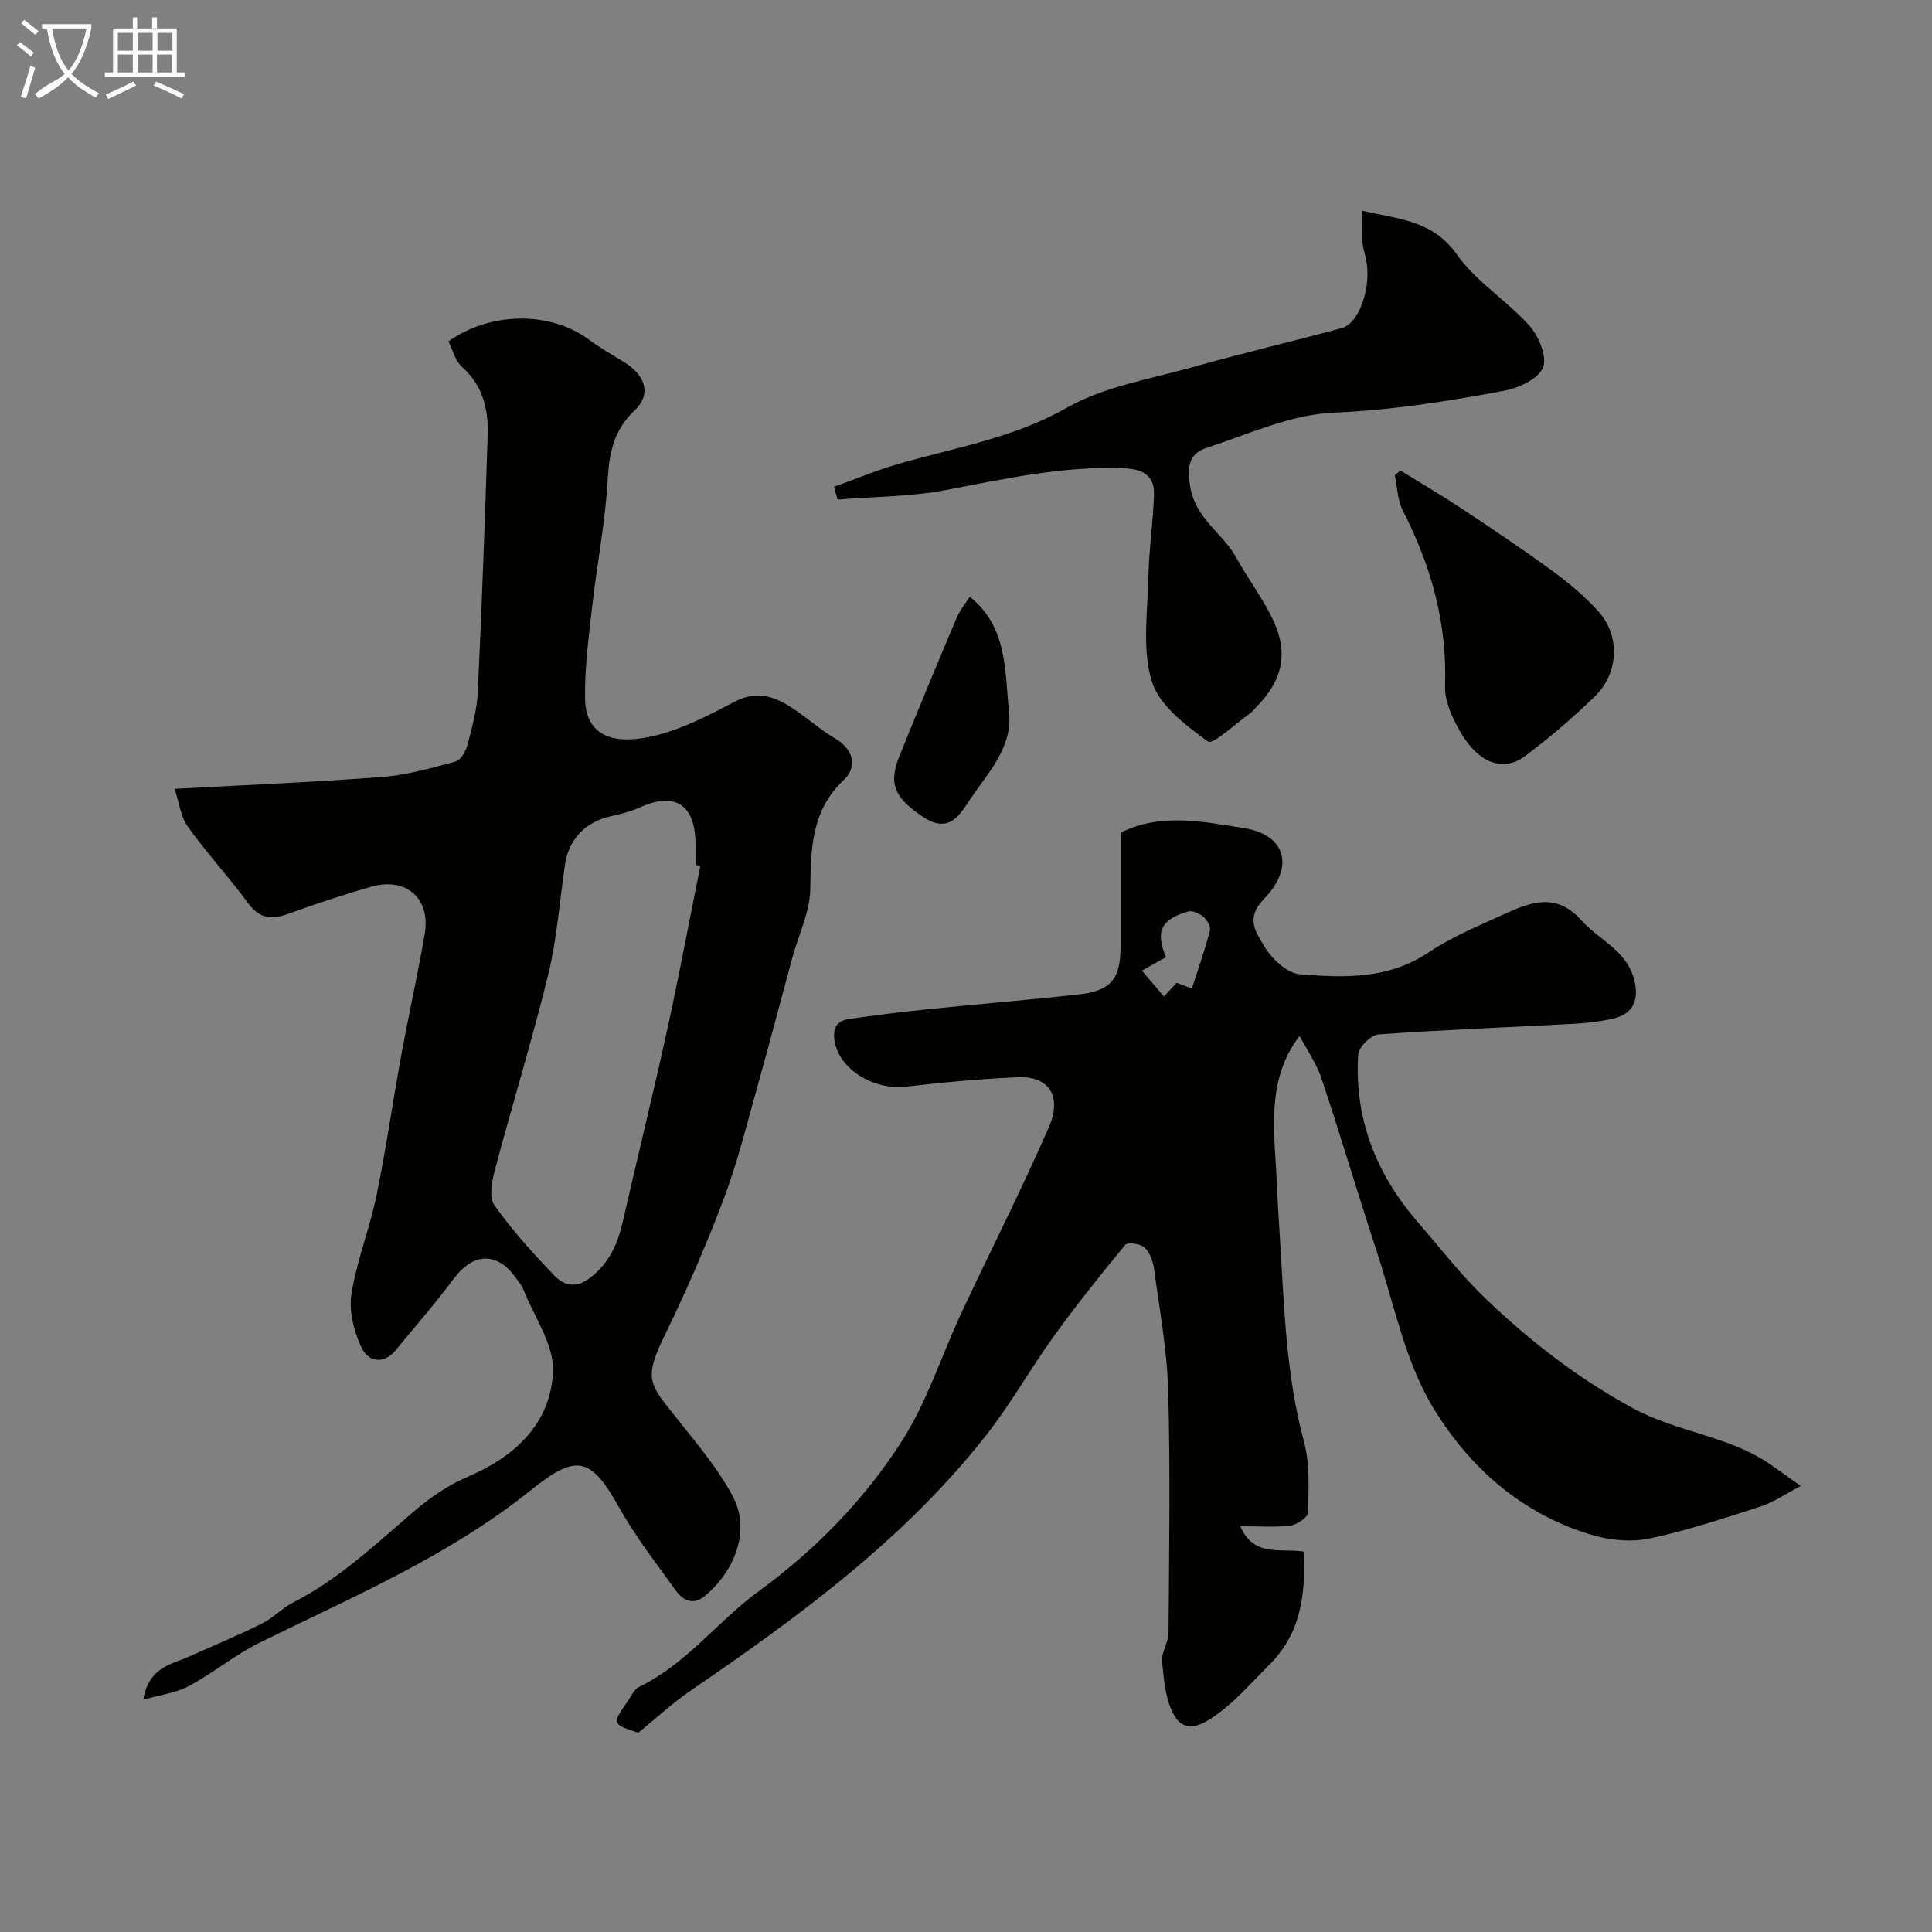
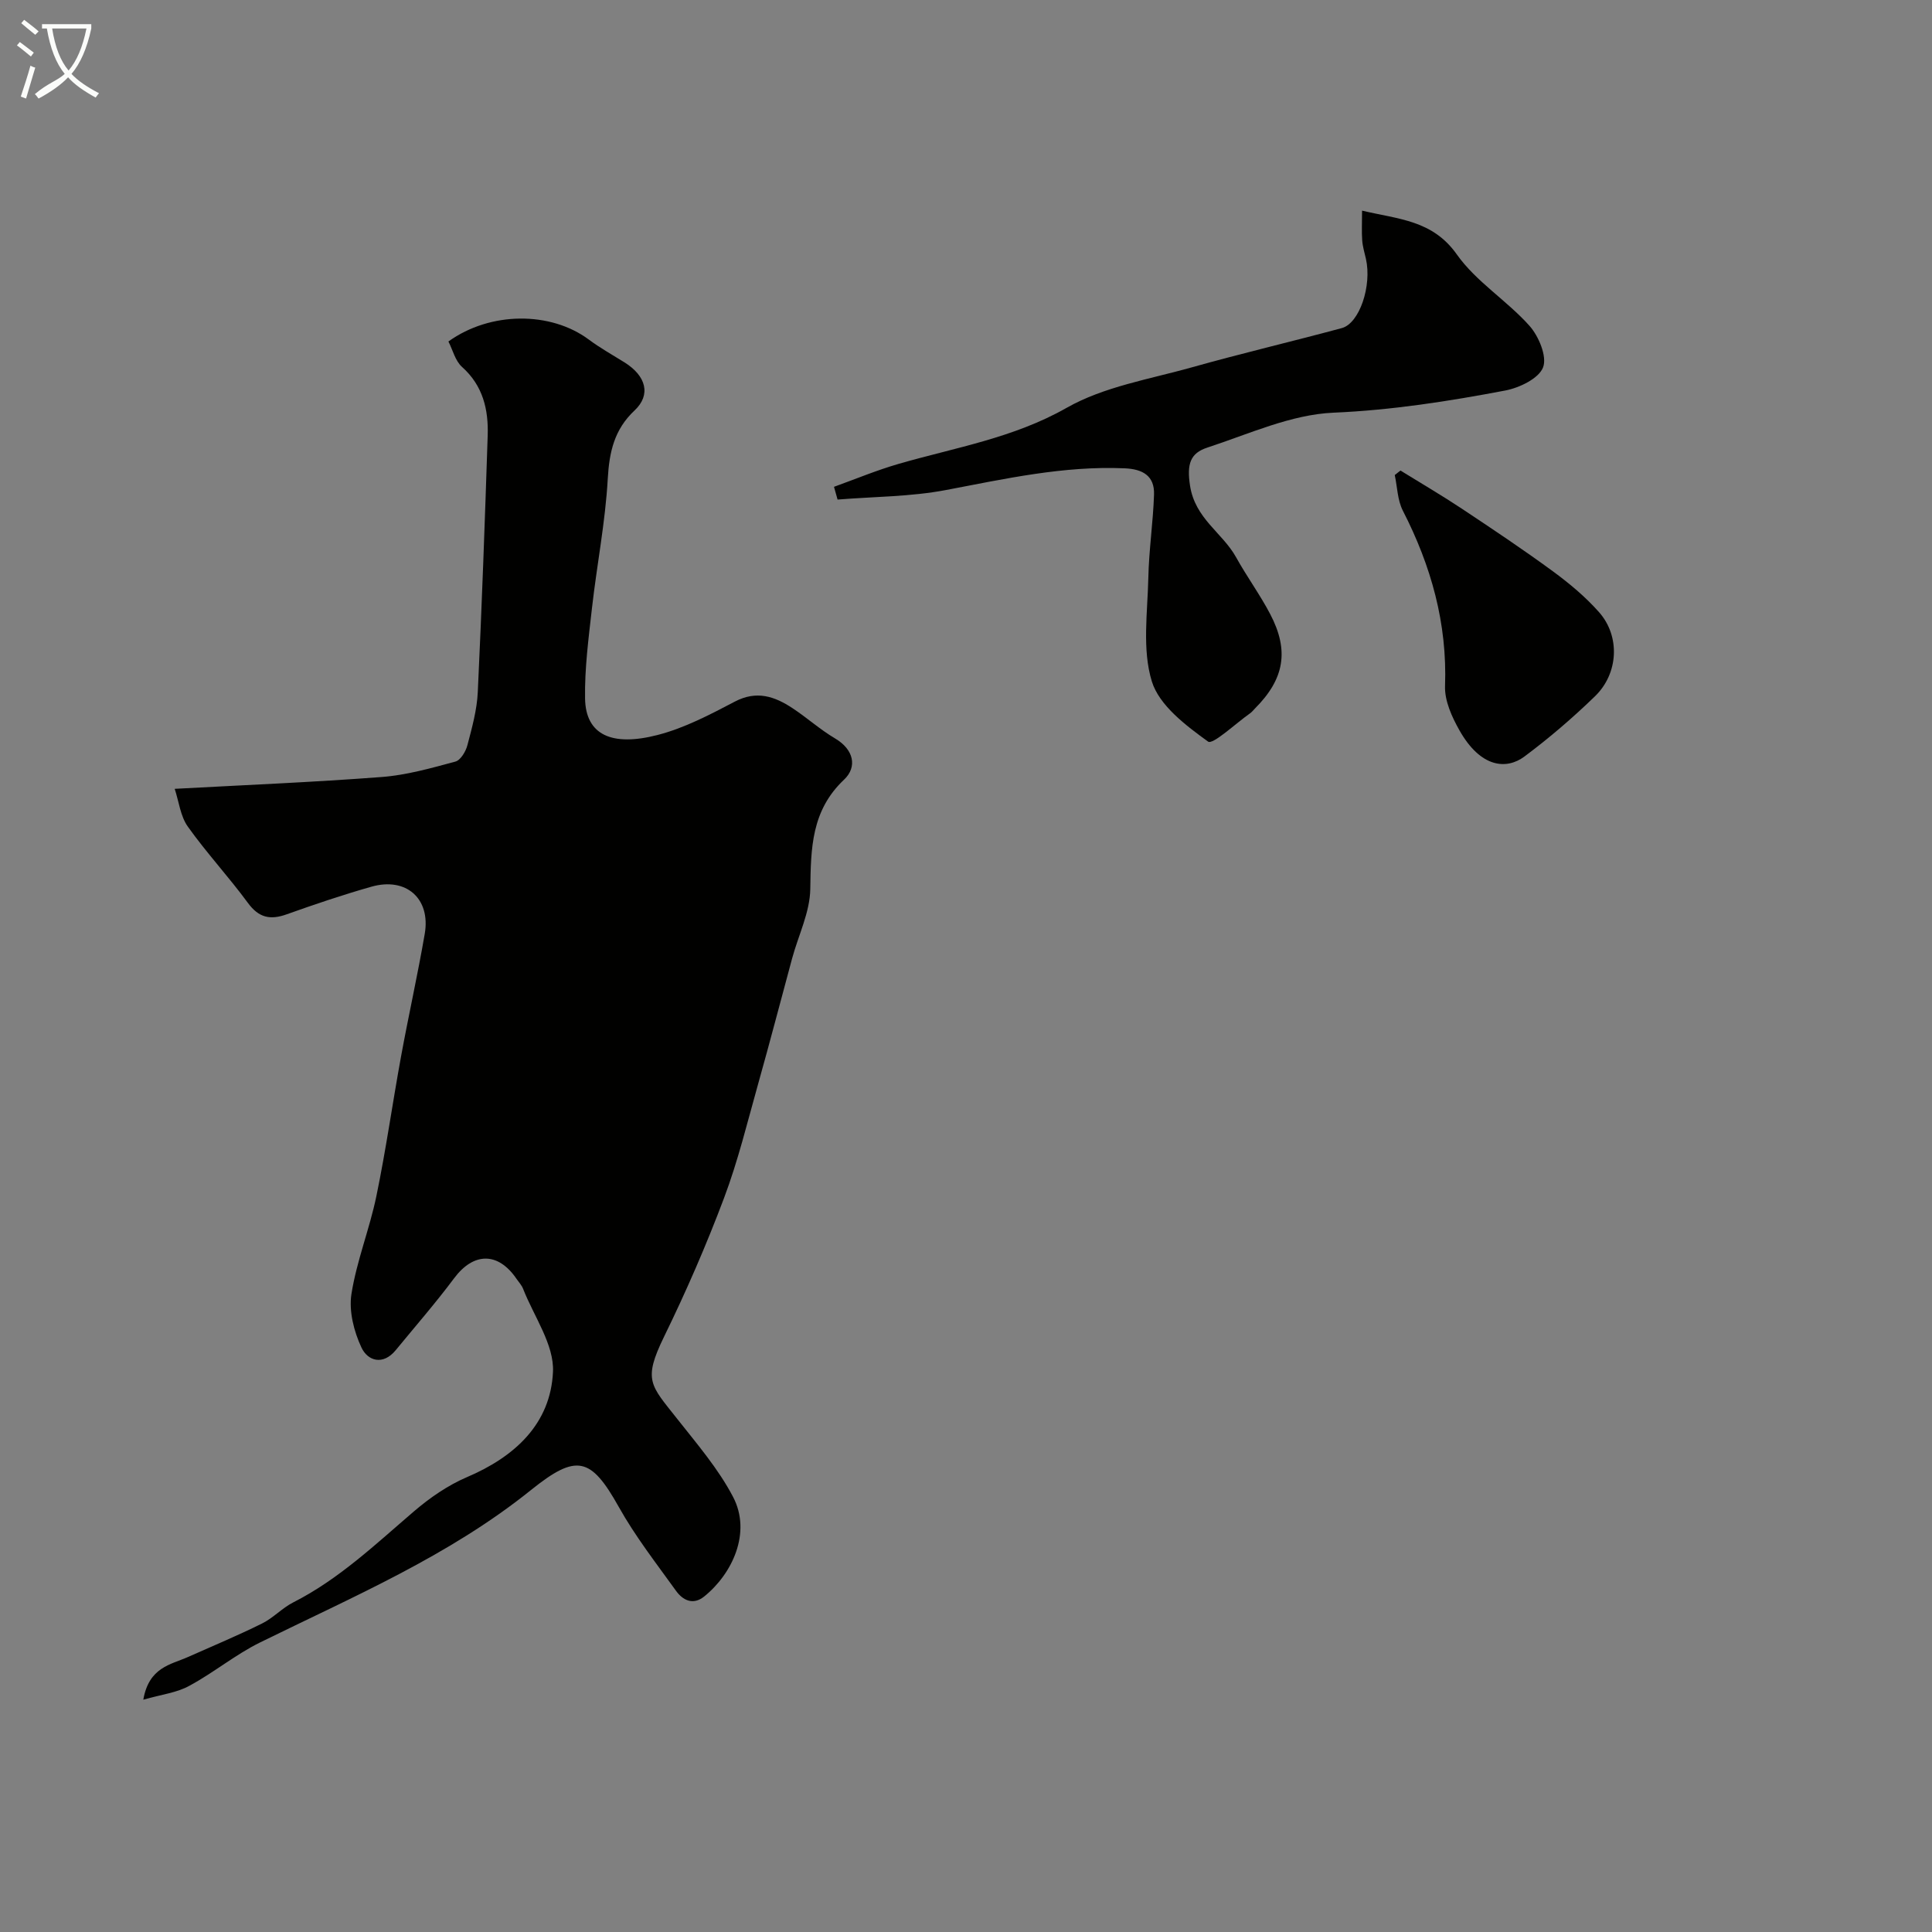
<svg xmlns="http://www.w3.org/2000/svg" enable-background="new 0 0 400 400" viewBox="0 0 400 400">
  <rect x="0" y="0" width="400" height="400" fill="#808080" stroke="none" />
  <path d="m6.4 11.7c-1-.8-1.9-1.6-2.9-2.3l.6-.7c.9.7 1.9 1.4 2.9 2.2zm-2.1 8.3c.7-2.1 1.4-4.2 2-6.4.2.1.6.3 1 .4-.7 2.3-1.3 4.4-1.9 6.4zm3-12.8c-1.1-.9-2.1-1.7-2.9-2.4l.6-.7c1 .8 2 1.5 3 2.4zm1.4-1.3v-.9h10.2v.9c-.9 4.2-2.3 7.3-4.1 9.4 1.3 1.4 3.2 2.7 5.7 4-.2.2-.4.5-.7.9-2.5-1.4-4.4-2.7-5.7-4.2-1.4 1.5-3.5 3-6.1 4.4 0 0 0 0-.1-.1-.3-.4-.5-.7-.7-.8 2.7-2.3 4.7-2.8 6.2-4.2-1.8-2.2-3-5.3-3.7-9.4zm9.2 0h-7.1c.6 3.8 1.7 6.7 3.4 8.7 1.7-2 2.9-4.8 3.7-8.7z" fill="#fbfcfa" />
-   <path d="m31.6 3.6h.9v2.3h4.1v9.1h1.7v.9h-16.6v-.9h1.7v-9.1h4.1v-2.3h.9v2.3h3.1v-2.3zm-4 13.3.6.8c-1.9.9-3.8 1.9-5.8 2.8-.2-.3-.3-.6-.5-.9 2-.9 3.9-1.8 5.7-2.7zm-3.2-10.1v3.7h3.1v-3.7zm0 4.5v3.7h3.1v-3.7zm4.1-4.5v3.7h3.1v-3.7zm0 4.5v3.7h3.1v-3.7zm9.1 9.1c-2.1-1.1-4.1-2-5.8-2.7l.5-.8c2.2.9 4.1 1.8 5.8 2.6zm-1.9-13.6h-3.1v3.7h3.1zm-3.2 4.5v3.7h3.1v-3.7z" fill="#fbfcfa" />
  <g fill="#010100">
-     <path d="m232 172.41c8.34-4.19 17.14-2.28 25.6-.95 8.53 1.35 10.56 8 4.09 14.66-3.97 4.08-1.54 6.99-.08 9.56 1.51 2.66 4.77 5.8 7.49 6.02 9.14.77 18.37 1.08 26.72-4.54 4.85-3.26 10.41-5.52 15.77-7.97 5.43-2.48 10.66-4.42 15.84 1.38 3.58 4.01 9.2 6.11 10.84 12.02 1.24 4.48-.14 7.43-4.56 8.37-2.54.54-5.15.86-7.75 1-13.53.73-27.07 1.23-40.58 2.21-1.55.11-4.08 2.62-4.18 4.15-.83 13.17 3.65 24.64 12.22 34.56 4.74 5.48 9.2 11.28 14.43 16.25 9.09 8.65 18.8 16.19 30.1 22.36 9.23 5.05 19.8 5.73 28.38 11.57 1.88 1.28 3.72 2.62 6.5 4.59-3.28 1.71-5.66 3.39-8.31 4.25-7.56 2.44-15.15 4.95-22.9 6.61-3.69.79-7.97.44-11.64-.61-14.82-4.24-25.98-14.23-33.49-26.84-5.68-9.55-7.9-21.18-11.45-31.96-3.91-11.9-7.46-23.92-11.43-35.8-1.05-3.15-3.05-5.98-4.54-8.82-7.18 9.28-5.12 20.39-4.68 31.23.15 3.63.4 7.25.62 10.87.88 14.05 1.23 28.11 4.96 41.88 1.26 4.66.94 9.81.84 14.72-.02.96-2.28 2.51-3.65 2.67-3.23.4-6.54.13-10.37.13 2.79 6.49 8.2 4.5 13.11 5.25.46 8.71-.49 16.89-7.12 23.47-3.42 3.4-6.61 7.13-10.45 9.98-2.53 1.88-6.59 4.68-9.09.69-1.95-3.12-2.22-7.45-2.65-11.31-.21-1.91 1.33-3.97 1.34-5.97.12-16.71.39-33.43-.07-50.14-.23-8.47-1.81-16.92-2.94-25.35-.21-1.55-.9-3.35-2-4.35-.85-.77-3.46-1.1-3.95-.52-5.11 6.18-10.11 12.46-14.81 18.96-4.84 6.7-8.9 14-14 20.48-16.95 21.55-38.77 37.54-61.17 52.85-3.79 2.59-7.17 5.76-10.84 8.73-5.47-1.8-5.48-1.81-2.21-6.49.74-1.07 1.36-2.53 2.41-3.03 9.78-4.72 16.22-13.57 24.75-19.8 11.75-8.58 21.85-18.93 29.62-31.06 5.21-8.14 8.21-17.69 12.33-26.55 3.71-7.97 7.62-15.84 11.39-23.79 2.29-4.84 4.54-9.71 6.7-14.61 2.77-6.29.19-10.69-6.44-10.39-7.71.34-15.42 1.05-23.09 1.95-6.68.78-13.71-3.54-14.77-9.2-.54-2.88.33-4.44 3.05-4.83 5.33-.76 10.69-1.43 16.05-1.98 10.43-1.07 20.88-1.93 31.29-3.07 6.77-.74 8.77-3.18 8.77-9.98.01-7.73 0-15.52 0-23.51zm4.42 28.56c1.59 1.85 2.96 3.46 4.58 5.35 1-1.09 1.83-2 2.61-2.85 1.29.49 2.6.99 3.15 1.19 1.33-4.15 2.69-7.97 3.72-11.88.22-.83-.51-2.26-1.25-2.9-.83-.72-2.32-1.43-3.25-1.16-5.61 1.59-6.82 4.22-4.57 9.44-1.67.94-3.34 1.88-4.99 2.81z" />
-     <path d="m29.67 351.9c1.18-6.75 5.67-7.24 9.26-8.84 5.12-2.28 10.3-4.44 15.32-6.93 2.31-1.14 4.16-3.2 6.46-4.37 9.48-4.81 17.06-12.06 25.02-18.87 3.28-2.81 7.01-5.38 10.96-7.07 9.91-4.22 17.31-11.04 17.8-21.8.26-5.63-3.95-11.46-6.19-17.19-.29-.74-.88-1.36-1.34-2.03-3.83-5.64-8.91-5.56-12.95-.14-3.82 5.12-8.03 9.94-12.08 14.88-2.63 3.2-5.79 2.25-7.1-.56-1.56-3.33-2.62-7.52-2.07-11.06 1.08-6.87 3.76-13.46 5.17-20.3 1.98-9.57 3.34-19.27 5.1-28.88 1.55-8.48 3.45-16.91 4.91-25.41 1.25-7.3-3.85-11.79-11.04-9.75-5.92 1.68-11.77 3.66-17.57 5.73-3.38 1.2-5.73.71-7.98-2.34-3.97-5.41-8.58-10.37-12.47-15.84-1.52-2.13-1.83-5.13-2.71-7.81 14.53-.79 28.72-1.37 42.86-2.45 5.14-.39 10.24-1.84 15.25-3.19 1.08-.29 2.15-2.09 2.49-3.39.95-3.61 1.98-7.3 2.15-11 .84-17.69 1.47-35.39 2.05-53.09.18-5.39-.96-10.34-5.31-14.23-1.42-1.27-1.93-3.54-2.82-5.27 8.71-6.26 21.19-6.25 29.06-.4 2.34 1.74 4.91 3.18 7.4 4.73 4.49 2.81 5.52 6.71 2.09 9.94-4.21 3.95-5.24 8.57-5.56 14.16-.5 8.96-2.26 17.84-3.27 26.78-.7 6.21-1.53 12.47-1.43 18.69.12 7.59 5.57 10 14.98 7.58 5.58-1.43 10.88-4.22 16.03-6.92 4.52-2.37 8.24-1.08 11.94 1.36 3 1.98 5.71 4.43 8.79 6.25 3.93 2.31 4.65 5.93 1.89 8.54-6.81 6.43-6.87 14.23-7 22.64-.07 4.81-2.46 9.58-3.76 14.38-2.34 8.62-4.58 17.26-7 25.85-2.24 7.96-4.19 16.05-7.1 23.77-3.67 9.76-7.85 19.36-12.43 28.73-4.4 9.03-2.76 10 2.7 16.93 4.12 5.23 8.56 10.38 11.61 16.22 3.86 7.38-.17 15.93-6 20.62-2.3 1.84-4.41.77-5.82-1.19-4.09-5.69-8.44-11.27-11.85-17.37-5.78-10.33-8.74-11.08-18.17-3.5-16.97 13.65-36.84 22.08-56.13 31.58-5.09 2.51-9.57 6.24-14.58 8.94-2.56 1.44-5.69 1.79-9.56 2.89zm115.33-172.64c-.33-.06-.66-.12-1-.18 0-1.67.05-3.33-.01-5-.29-7.7-4.47-10.13-11.54-6.9-1.89.86-3.97 1.37-6.02 1.82-5.17 1.14-8.66 4.72-9.44 9.95-1.13 7.59-1.66 15.33-3.47 22.75-3.31 13.56-7.45 26.92-11.03 40.41-.63 2.37-1.3 5.74-.15 7.38 3.67 5.22 8.02 10.01 12.46 14.62 1.96 2.04 4.44 2.73 7.43.41 4.05-3.14 5.72-7.2 6.78-11.89 2.95-12.99 6.17-25.93 9.02-38.95 2.52-11.43 4.66-22.94 6.97-34.42z" />
+     <path d="m29.67 351.9c1.18-6.75 5.67-7.24 9.26-8.84 5.12-2.28 10.3-4.44 15.32-6.93 2.31-1.14 4.16-3.2 6.46-4.37 9.48-4.81 17.06-12.06 25.02-18.87 3.28-2.81 7.01-5.38 10.96-7.07 9.91-4.22 17.31-11.04 17.8-21.8.26-5.63-3.95-11.46-6.19-17.19-.29-.74-.88-1.36-1.34-2.03-3.83-5.64-8.91-5.56-12.95-.14-3.82 5.12-8.03 9.94-12.08 14.88-2.63 3.2-5.79 2.25-7.1-.56-1.56-3.33-2.62-7.52-2.07-11.06 1.08-6.87 3.76-13.46 5.17-20.3 1.98-9.57 3.34-19.27 5.1-28.88 1.55-8.48 3.45-16.91 4.91-25.41 1.25-7.3-3.85-11.79-11.04-9.75-5.92 1.68-11.77 3.66-17.57 5.73-3.38 1.2-5.73.71-7.98-2.34-3.97-5.41-8.58-10.37-12.47-15.84-1.52-2.13-1.83-5.13-2.71-7.81 14.53-.79 28.72-1.37 42.86-2.45 5.14-.39 10.24-1.84 15.25-3.19 1.08-.29 2.15-2.09 2.49-3.39.95-3.61 1.98-7.3 2.15-11 .84-17.69 1.47-35.39 2.05-53.09.18-5.39-.96-10.34-5.31-14.23-1.42-1.27-1.93-3.54-2.82-5.27 8.71-6.26 21.19-6.25 29.06-.4 2.34 1.74 4.91 3.18 7.4 4.73 4.49 2.81 5.52 6.71 2.09 9.94-4.21 3.95-5.24 8.57-5.56 14.16-.5 8.96-2.26 17.84-3.27 26.78-.7 6.21-1.53 12.47-1.43 18.69.12 7.59 5.57 10 14.98 7.58 5.58-1.43 10.88-4.22 16.03-6.92 4.52-2.37 8.24-1.08 11.94 1.36 3 1.98 5.71 4.43 8.79 6.25 3.93 2.31 4.65 5.93 1.89 8.54-6.81 6.43-6.87 14.23-7 22.64-.07 4.81-2.46 9.58-3.76 14.38-2.34 8.62-4.58 17.26-7 25.85-2.24 7.96-4.19 16.05-7.1 23.77-3.67 9.76-7.85 19.36-12.43 28.73-4.4 9.03-2.76 10 2.7 16.93 4.12 5.23 8.56 10.38 11.61 16.22 3.86 7.38-.17 15.93-6 20.62-2.3 1.84-4.41.77-5.82-1.19-4.09-5.69-8.44-11.27-11.85-17.37-5.78-10.33-8.74-11.08-18.17-3.5-16.97 13.65-36.84 22.08-56.13 31.58-5.09 2.51-9.57 6.24-14.58 8.94-2.56 1.44-5.69 1.79-9.56 2.89zm115.33-172.64z" />
    <path d="m172.67 100.79c4.45-1.6 8.82-3.43 13.35-4.74 11.75-3.4 23.77-5.34 34.81-11.61 7.72-4.39 17.13-5.92 25.87-8.37 10.31-2.9 20.75-5.35 31.1-8.14 3.68-.99 6.26-8.77 5-14.34-.29-1.27-.68-2.54-.77-3.83-.13-1.78-.03-3.59-.03-6.15 7.59 1.8 14.59 1.95 19.63 9.08 3.98 5.63 10.34 9.52 15.01 14.74 1.93 2.16 3.7 6.37 2.84 8.62-.88 2.31-4.89 4.24-7.82 4.8-11.74 2.23-23.49 4.07-35.57 4.59-8.81.38-17.51 4.41-26.13 7.23-3.51 1.15-4.27 3.36-3.58 7.87 1.06 6.88 6.71 9.74 9.54 14.84 2.21 3.99 4.93 7.7 7.05 11.74 3.99 7.59 2.94 13.46-3.11 19.53-.35.35-.66.77-1.07 1.05-2.98 2.1-7.7 6.55-8.67 5.84-4.6-3.33-10.1-7.47-11.64-12.45-2.04-6.61-.89-14.27-.73-21.47.12-5.75.99-11.48 1.18-17.24.12-3.87-2.34-5.26-6.07-5.42-12.61-.55-24.76 2.17-37.03 4.5-7.33 1.39-14.94 1.36-22.42 1.97-.25-.88-.5-1.76-.74-2.64z" />
    <path d="m289.95 97.42c4.22 2.61 8.52 5.12 12.65 7.86 6.35 4.22 12.7 8.45 18.85 12.96 3.44 2.52 6.8 5.32 9.62 8.51 4.4 4.97 4.04 12.67-.84 17.4-4.6 4.46-9.5 8.67-14.63 12.49-3.66 2.73-9.01 2.39-13.43-5.42-1.57-2.77-3.1-6.14-2.99-9.18.47-13-2.88-24.89-8.74-36.32-1.11-2.17-1.14-4.9-1.67-7.37.39-.32.79-.62 1.18-.93z" />
-     <path d="m200.79 123.55c7.89 6.33 7.21 15.4 8.12 23.84.79 7.28-4.26 12.47-7.93 17.91-2.11 3.13-4.33 7.55-9.89 3.82-5.72-3.84-7.26-6.67-4.9-12.52 3.87-9.58 7.82-19.12 11.85-28.64.75-1.75 2.03-3.26 2.75-4.41z" />
  </g>
</svg>